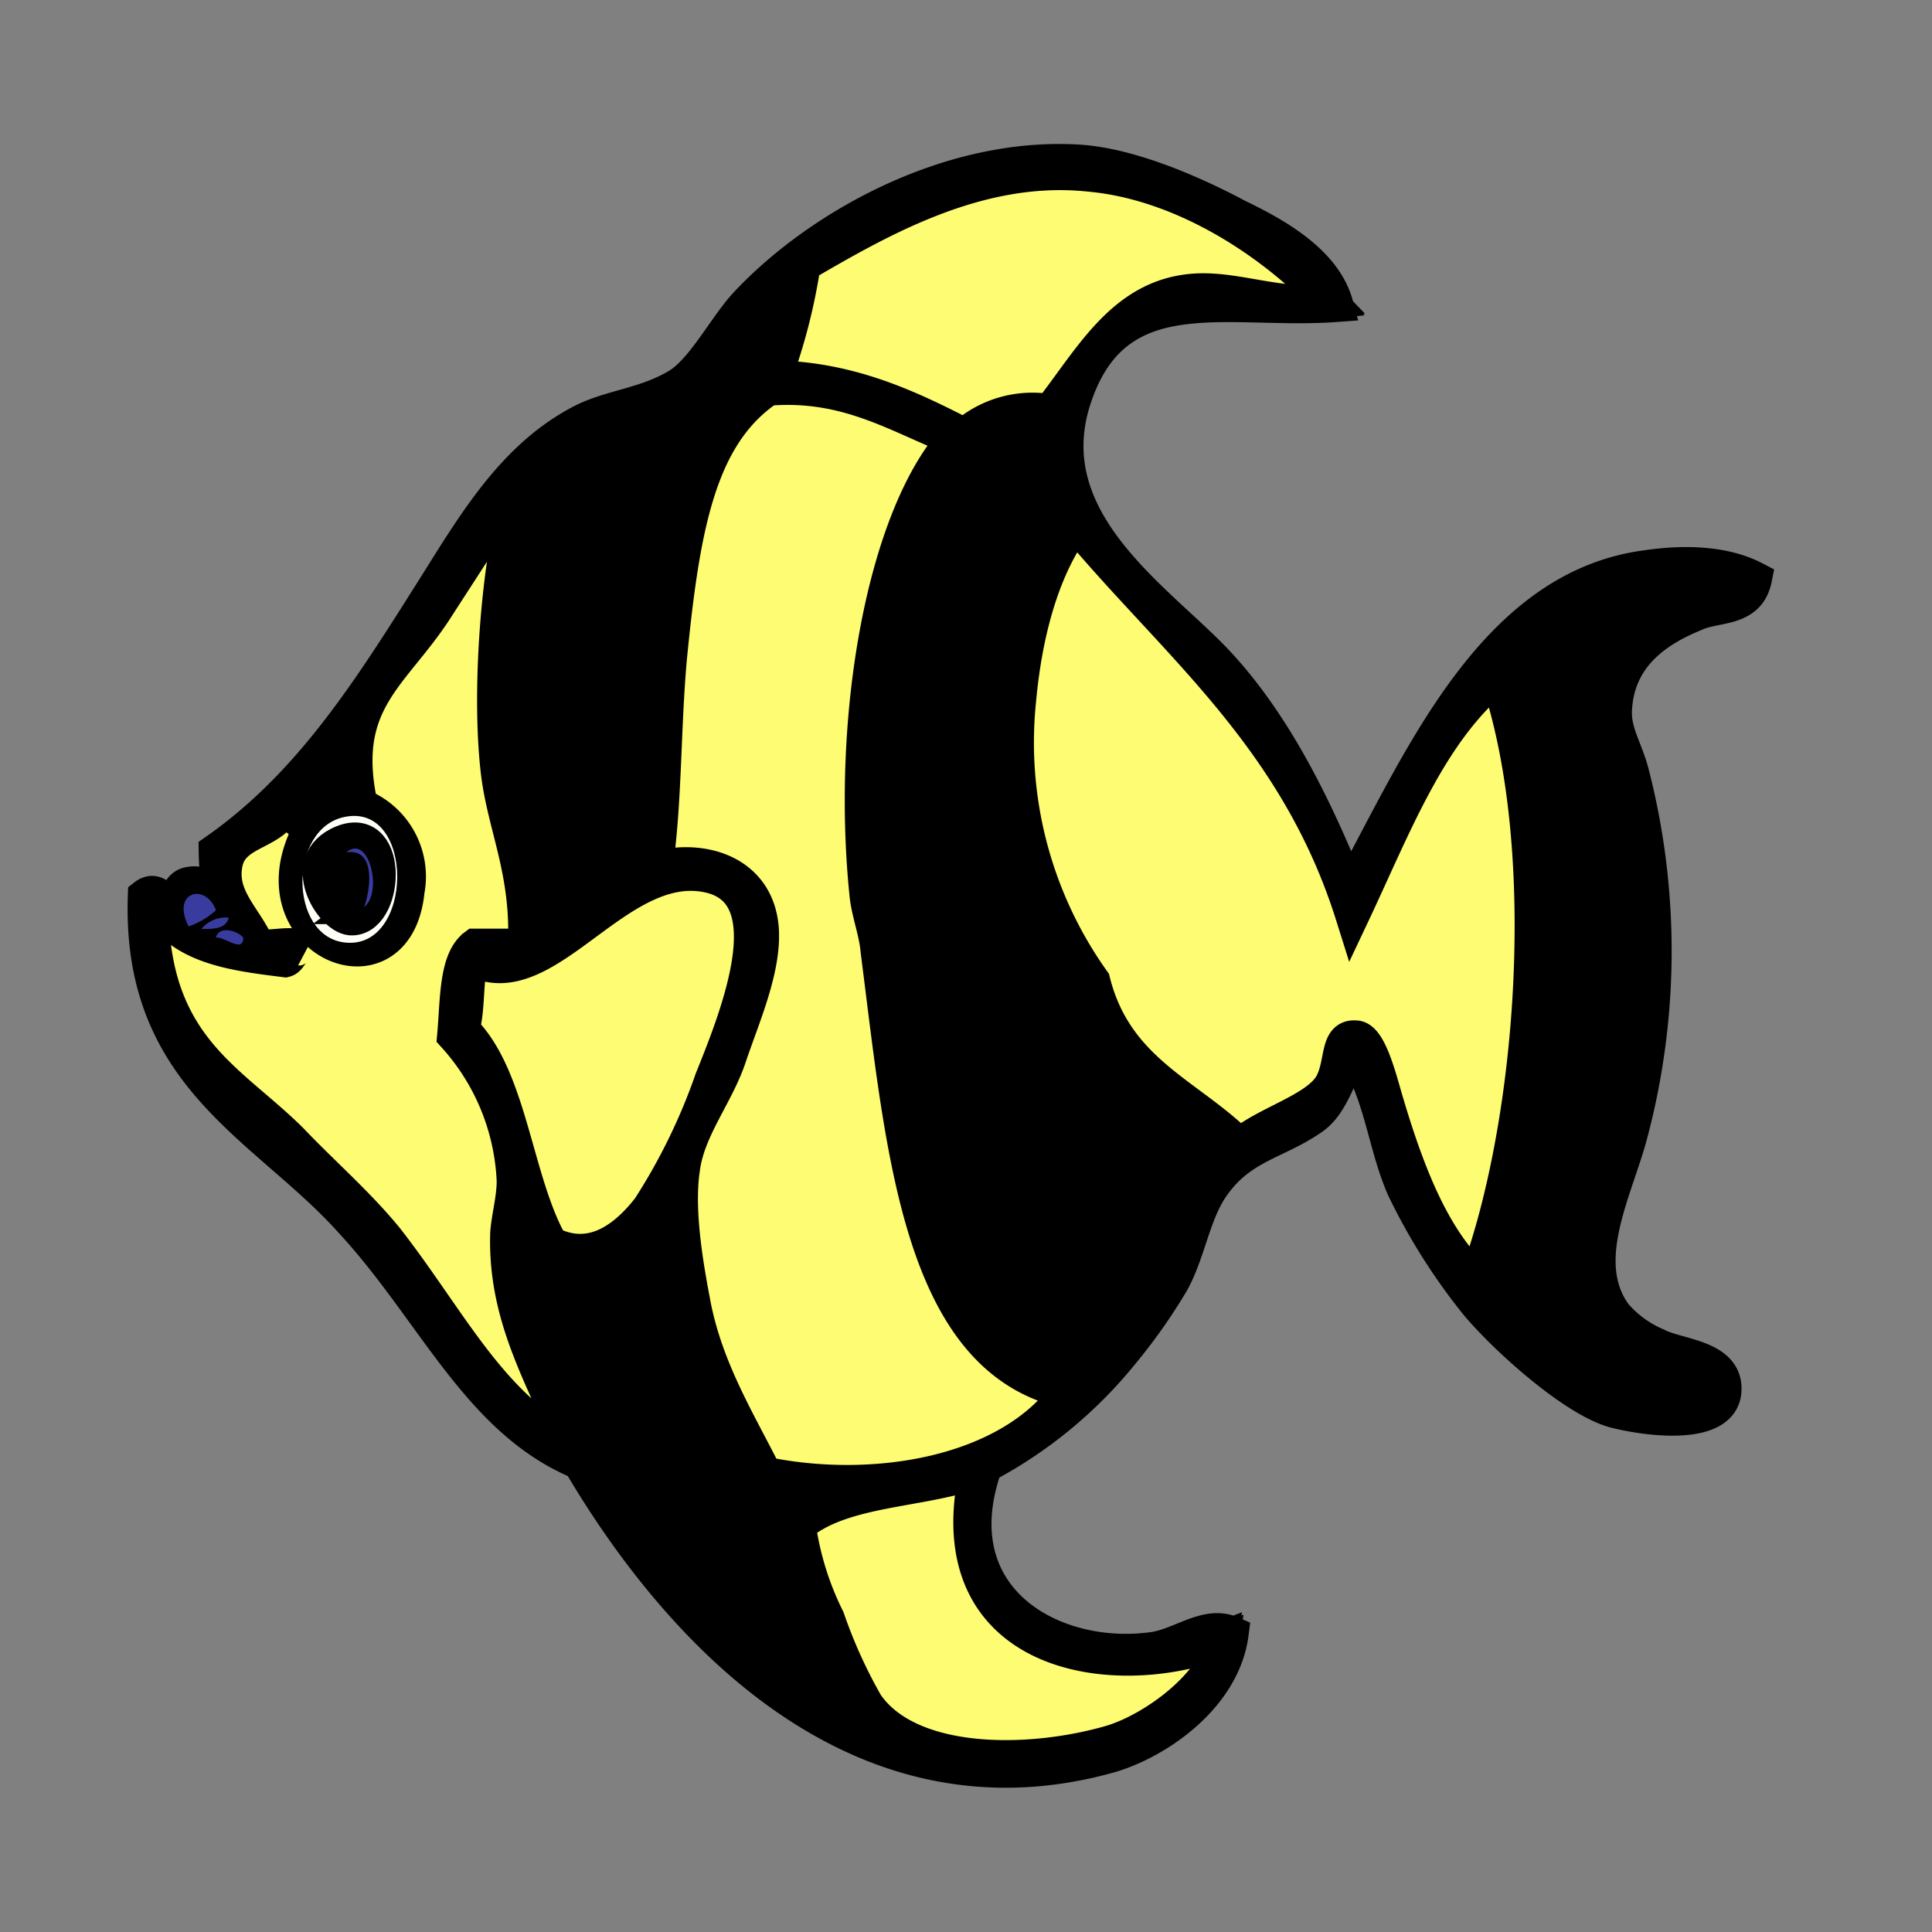
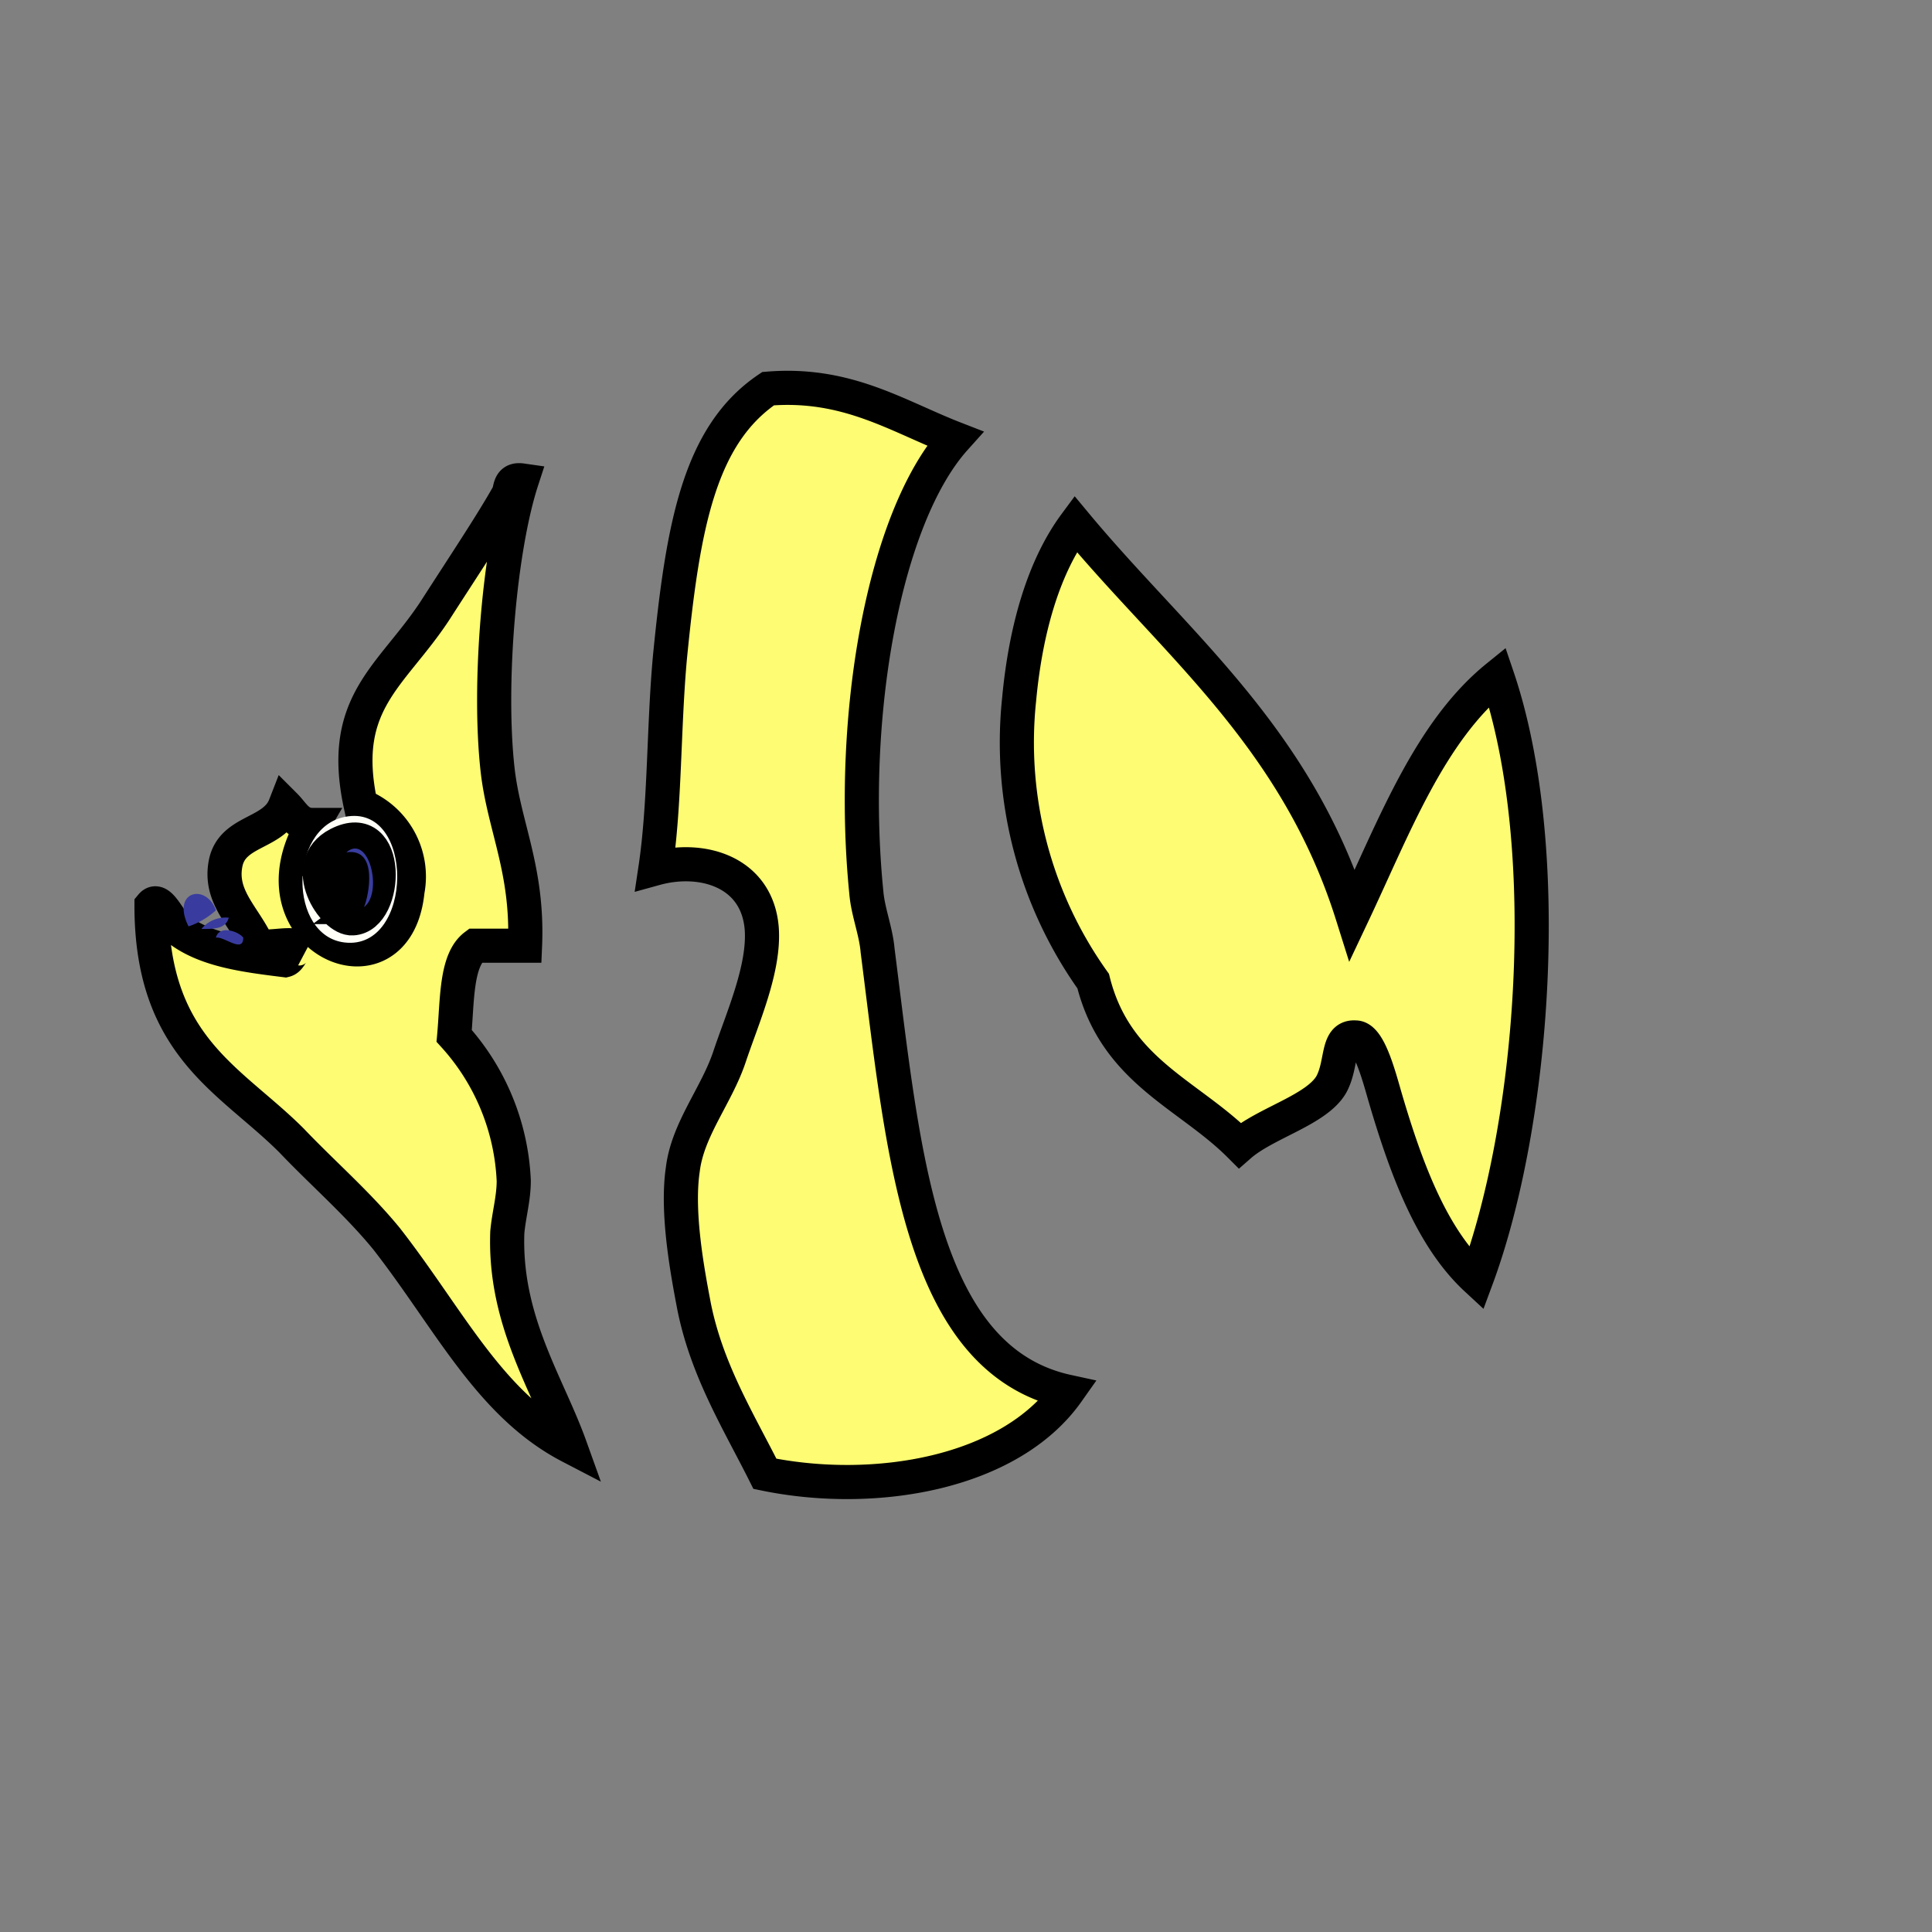
<svg xmlns="http://www.w3.org/2000/svg" id="bg_image_5" width="500" height="500" version="1.1" class="bgs" preserveAspectRatio="xMidYMin slice">
  <rect width="100%" height="100%" fill="#808080" stroke="none" />
  <defs id="SvgjsDefs4334" />
-   <rect id="rect_image_5" width="100%" height="100%" fill="none" />
  <svg id="variation_5" preserveAspectRatio="xMidYMin meet" viewBox="0 0 120 120" data-uid="5" data-keyword="variation_5" data-complex="true" style="overflow: visible;">
-     <path id="5_l_0" d="M83 18.94C76.3 19.44 69.4 17.04 66.8 24.54C64.1 32.24 71.8 37.14 75.5 41.04S81.8 50.34 83.8 55.34C88.1 47.54 92.6 36.54 102.2 35.24C104.2 34.94 106.9 34.84 109 35.94C108.6 37.94 106.6 37.54 105.3 38.14C103.1 39.04 100.4 40.64 100.3 44.24C100.3 45.64 101 46.54 101.4 48.14A44.25 44.25 0 0 1 101.2 70.74C100.2 74.24 98 78.44 100.3 81.64A7 7 0 0 0 102.9 83.54C104.2 84.24 107.3 84.24 107.1 86.44S102.7 88.24 100.3 87.64C97.7 86.94 93.3 82.94 91.6 80.84A37.2 37.2 0 0 1 87.2 73.84C86 71.14 85.8 67.94 84.1 65.34C83.1 66.74 82.8 68.54 81.5 69.44C79.2 71.04 77 71.14 75.2 73.84C74.1 75.54 73.8 77.84 72.8 79.64A34.7 34.7 0 0 1 69.7 84.04A27.5 27.5 0 0 1 61.2 91.04C58.3 99.24 65.3 103.24 71.5 102.44C73.3 102.24 74.9 100.74 76.5 101.44C76 105.34 72 108.14 69 109.04C53.5 113.44 42.3 101.54 36 90.84C29.7 88.24 26.9 81.34 21.8 75.84C16.5 69.94 8.6 66.94 9 55.64C9.9 54.94 10.4 56.54 11 56.84C10.9 55.74 11.1 55.14 11.6 54.94C13 54.54 13.1 55.94 13.8 56.44A18.84 18.84 0 0 1 13.4 52.84C19.4 48.64 23.1 42.64 27.2 36.14C29.7 32.14 32.1 28.24 36.2 26.14C38 25.24 40.1 25.14 42.1 23.94C43.6 23.04 44.9 20.54 46.2 19.04C50.6 14.24 58.8 9.54 67 10.04C70.1 10.24 73.9 11.84 76.9 13.44C79.4 14.64 82.3 16.34 83 18.94ZM67.6 10.74C60.8 9.94 54.7 13.54 49.9 16.34A42 42 0 0 1 48.1 23.34C52.8 23.54 56.4 25.14 59.9 26.94A7 7 0 0 1 65.2 25.44C67.8 22.14 69.8 18.14 74.4 17.94C76.9 17.84 79.4 18.94 82.5 18.64C79 15 73.41 11.34 67.61 10.74ZM47.71 24C43.41 27 42.51 32.7 41.61 40.7C41.11 45.1 41.31 49.8 40.71 53.8C43.71 53 47.01 54 47.31 57.4C47.51 59.9 46.11 63 45.31 65.4S42.71 69.9 42.41 72.4C42.01 75.1 42.71 78.8 43.11 80.9C43.91 84.9 45.91 88.2 47.51 91.3C54.31 92.7 62.71 91.3 66.31 86.2C57.11 84.3 56.11 71.5 54.51 59C54.31 57.8 53.91 56.6 53.81 55.4C52.71 44.4 54.91 32.1 59.31 27.2C55.71 25.8 52.61 23.7 47.71 24ZM31.51 30.6C30.51 32.4 28.71 35.1 26.91 37.9C24.21 42.1 20.91 43.7 22.31 50C24.11 50.8 25.51 52.3 25.21 55.3C24.51 62.3 15.31 58.1 19.31 51.2C18.51 51.2 18.21 50.4 17.61 50C16.91 51.8 14.31 51.6 13.91 53.6S15.11 56.9 15.91 58.7C16.81 58.9 18.11 58.4 18.71 58.9C18.01 58.7 18.01 59.5 17.61 59.6C15.21 59.3 12.61 59 11.01 57.7C10.41 57.2 9.81 55.6 9.31 56.2C9.31 64.9 14.21 67 18.01 70.8A68.64 68.64 0 0 1 23.91 76.9C27.91 81.9 30.31 87.2 35.31 89.8C33.91 85.8 31.31 82 31.41 76.5C31.41 75.5 31.81 74.4 31.81 73.3A14.33 14.33 0 0 0 28.11 64.3C28.31 62.2 28.21 59.6 29.41 58.7H32.51C32.71 54 31.21 51.3 30.81 47.8C30.21 42.5 30.91 34.2 32.31 29.8C31.71 29.7 31.71 30.2 31.51 30.6ZM66.81 32.5C64.81 35.2 63.71 39.1 63.31 43.4A25.54 25.54 0 0 0 67.91 60.9C69.31 66.5 73.81 67.9 76.91 71.1C78.51 69.7 81.71 68.9 82.61 67.2C83.31 65.9 82.81 64.2 84.11 64.3C85.01 64.4 85.61 66.6 86.01 68C87.51 72.9 89.11 76.9 91.71 79.4C95.31 69.7 96.61 52.6 93.01 42C88.81 45.4 86.61 51.3 84.01 56.8C80.51 45.7 73.01 40 66.81 32.5ZM21.41 58.5C25.71 59 25.81 49.9 21.41 50.7C17.91 51.44 17.91 58.14 21.41 58.54ZM40.31 75A49.9 49.9 0 0 0 44.21 67C45.91 62.8 48.71 55.5 44.21 54.4C38.41 52.9 33.81 62 29.31 59.5C28.91 60.7 29.11 62.7 28.71 63.9C31.71 66.8 32.01 73.3 34.21 77.2C36.81 78.54 38.91 76.84 40.31 75ZM11.81 57.5A3 3 0 0 0 13.51 56.5C12.81 54.84 10.61 55.34 11.81 57.54ZM12.51 57.8C13.21 57.8 13.91 57.7 14.21 57.1A1.56 1.56 0 0 0 12.51 57.84ZM13.41 58.2C13.91 58.1 15.01 59.2 15.11 58.2C14.81 57.84 13.61 57.44 13.41 58.24ZM49.51 94.6A20.87 20.87 0 0 0 51.31 100.4A31 31 0 0 0 53.71 105.7C56.31 109.5 63.51 109.6 68.81 108.1C71.61 107.3 75.41 104.4 75.81 101.8C69.21 104.4 58.11 102.8 60.51 91.4H60.11C56.71 92.6 52.21 92.5 49.51 94.6Z " fill="#000000" class="000000" stroke-dasharray="0" stroke-width="2.12" stroke="#000000" />
-     <path id="5_l_1" d="M82.51 18.74C79.41 19.04 76.91 17.94 74.41 18.04C69.81 18.24 67.81 22.24 65.21 25.54A6.4 6.4 0 0 0 59.91 27.04C56.41 25.24 52.81 23.54 48.11 23.44A35.81 35.81 0 0 0 49.91 16.44C54.71 13.64 60.81 10.14 67.61 10.84C73.41 11.34 79 15 82.51 18.74Z " data-color-original="#fff56e" fill="#fdfc72" class="fff56e" stroke-dasharray="0" stroke-width="2.12" stroke="#000000" />
    <path id="5_l_2" d="M59.31 27.24C54.91 32.14 52.71 44.44 53.81 55.44C53.91 56.64 54.41 57.84 54.51 59.04C56.11 71.54 57.11 84.44 66.31 86.44C62.71 91.54 54.31 92.94 47.51 91.54C45.91 88.34 43.91 85.14 43.11 81.14C42.71 79.04 42.01 75.34 42.41 72.64C42.71 70.14 44.51 68.04 45.31 65.64S47.51 60.14 47.31 57.64C47.01 54.14 43.61 53.14 40.71 53.94C41.31 49.94 41.21 45.24 41.61 40.84C42.41 32.74 43.41 27.04 47.71 24.14C52.61 23.74 55.71 25.84 59.31 27.24ZM32.41 29.84C31.01 34.14 30.31 42.54 30.91 47.84C31.31 51.34 32.81 54.04 32.61 58.74H29.51C28.31 59.64 28.41 62.14 28.21 64.34A14.33 14.33 0 0 1 31.91 73.34C31.91 74.44 31.61 75.44 31.51 76.54C31.31 82.04 34.01 85.94 35.41 89.84C30.41 87.24 27.91 81.94 24.01 76.94C22.21 74.74 20.01 72.84 18.11 70.84C14.31 67.04 9.41 65.04 9.41 56.24C9.91 55.64 10.51 57.24 11.11 57.74C12.81 59.04 15.31 59.34 17.71 59.64C18.11 59.54 18.11 58.74 18.81 58.94C18.21 58.44 16.91 58.94 16.01 58.74C15.21 56.94 13.61 55.74 14.01 53.64S17.01 51.84 17.71 50.04C18.21 50.54 18.51 51.24 19.41 51.24C15.31 58.24 24.61 62.34 25.31 55.34A4.74 4.74 0 0 0 22.41 50.04C21.01 43.64 24.31 42.04 27.01 37.94C28.81 35.14 30.61 32.44 31.61 30.64C31.71 30.24 31.71 29.74 32.41 29.84ZM84 56.84C86.6 51.34 88.8 45.44 93 42.04C96.6 52.64 95.3 69.74 91.7 79.44C89 76.94 87.4 72.84 86 68.04C85.6 66.64 85 64.44 84.2 64.44C83 64.34 83.4 66.04 82.7 67.34C81.8 68.94 78.6 69.74 77 71.14C73.8 67.94 69.3 66.54 67.9 60.94A25.54 25.54 0 0 1 63.3 43.44C63.7 39.14 64.8 35.24 66.8 32.54C73 40 80.51 45.74 84 56.84Z " data-color-original="#fff56e" fill="#fdfc72" class="fff56e" stroke-dasharray="0" stroke-width="2.12" stroke="#000000" />
    <path id="5_l_3" d="M21.41 50.74C25.81 49.84 25.71 59.04 21.41 58.54C17.91 58.14 17.91 51.44 21.41 50.74ZM21.91 57.04C24.11 56.94 24.21 50.64 21.01 52.44C18.51 53.74 20.71 57.14 21.91 57Z " data-color-original="#c9cfe2" fill="#fffff8" class="c9cfe2" />
-     <path id="5_l_4" d="M34.21 77.24C32.01 73.34 31.71 66.84 28.71 63.94C29.11 62.74 28.91 60.74 29.31 59.54C33.91 62.14 38.41 52.94 44.21 54.44C48.71 55.64 45.91 62.84 44.21 67.04A37.29 37.29 0 0 1 40.31 75.04C38.91 76.84 36.81 78.54 34.21 77.24Z " data-color-original="#fff56e" fill="#fdfc72" class="fff56e" stroke-dasharray="0" stroke-width="2.12" stroke="#000000" />
    <path id="5_l_5" d="M13.41 56.54A4.78 4.78 0 0 1 11.71 57.54C10.61 55.34 12.81 54.84 13.41 56.54ZM14.21 57C14.01 57.7 13.31 57.7 12.51 57.7A1.94 1.94 0 0 1 14.21 57ZM15.11 58.24C15.11 59.24 13.91 58.14 13.41 58.24C13.61 57.44 14.81 57.84 15.11 58.24Z " data-color-original="#ffffff" fill="#393c9e" class="ffffff" />
-     <path id="5_l_6" d="M60.21 91.54H60.61C58.21 102.94 69.21 104.54 75.91 101.94C75.51 104.54 71.71 107.44 68.91 108.24C63.61 109.74 56.41 109.64 53.81 105.84A31 31 0 0 1 51.41 100.54A18.83 18.83 0 0 1 49.61 94.74C52.21 92.54 56.71 92.64 60.21 91.54Z " data-color-original="#fff56e" fill="#fdfc72" class="fff56e" stroke-dasharray="0" stroke-width="2.12" stroke="#000000" />
    <path id="5_l_7" d="M21 52.44C24.3 50.74 24.1 56.94 21.9 57.04C20.71 57.14 18.51 53.74 21 52.44ZM22.6 56.34C23.8 55.44 22.9 51.74 21.5 52.94C23.51 52.64 22.91 55.64 22.61 56.34Z " fill="#000000" class="000000" stroke-dasharray="0" stroke-width="2.12" stroke="#000000" />
    <path id="5_l_8" d="M21.51 52.94C22.91 51.74 23.81 55.44 22.61 56.34C22.91 55.64 23.51 52.64 21.51 52.94Z " data-color-original="#ffffff" fill="#393c9e" class="ffffff" />
  </svg>
</svg>